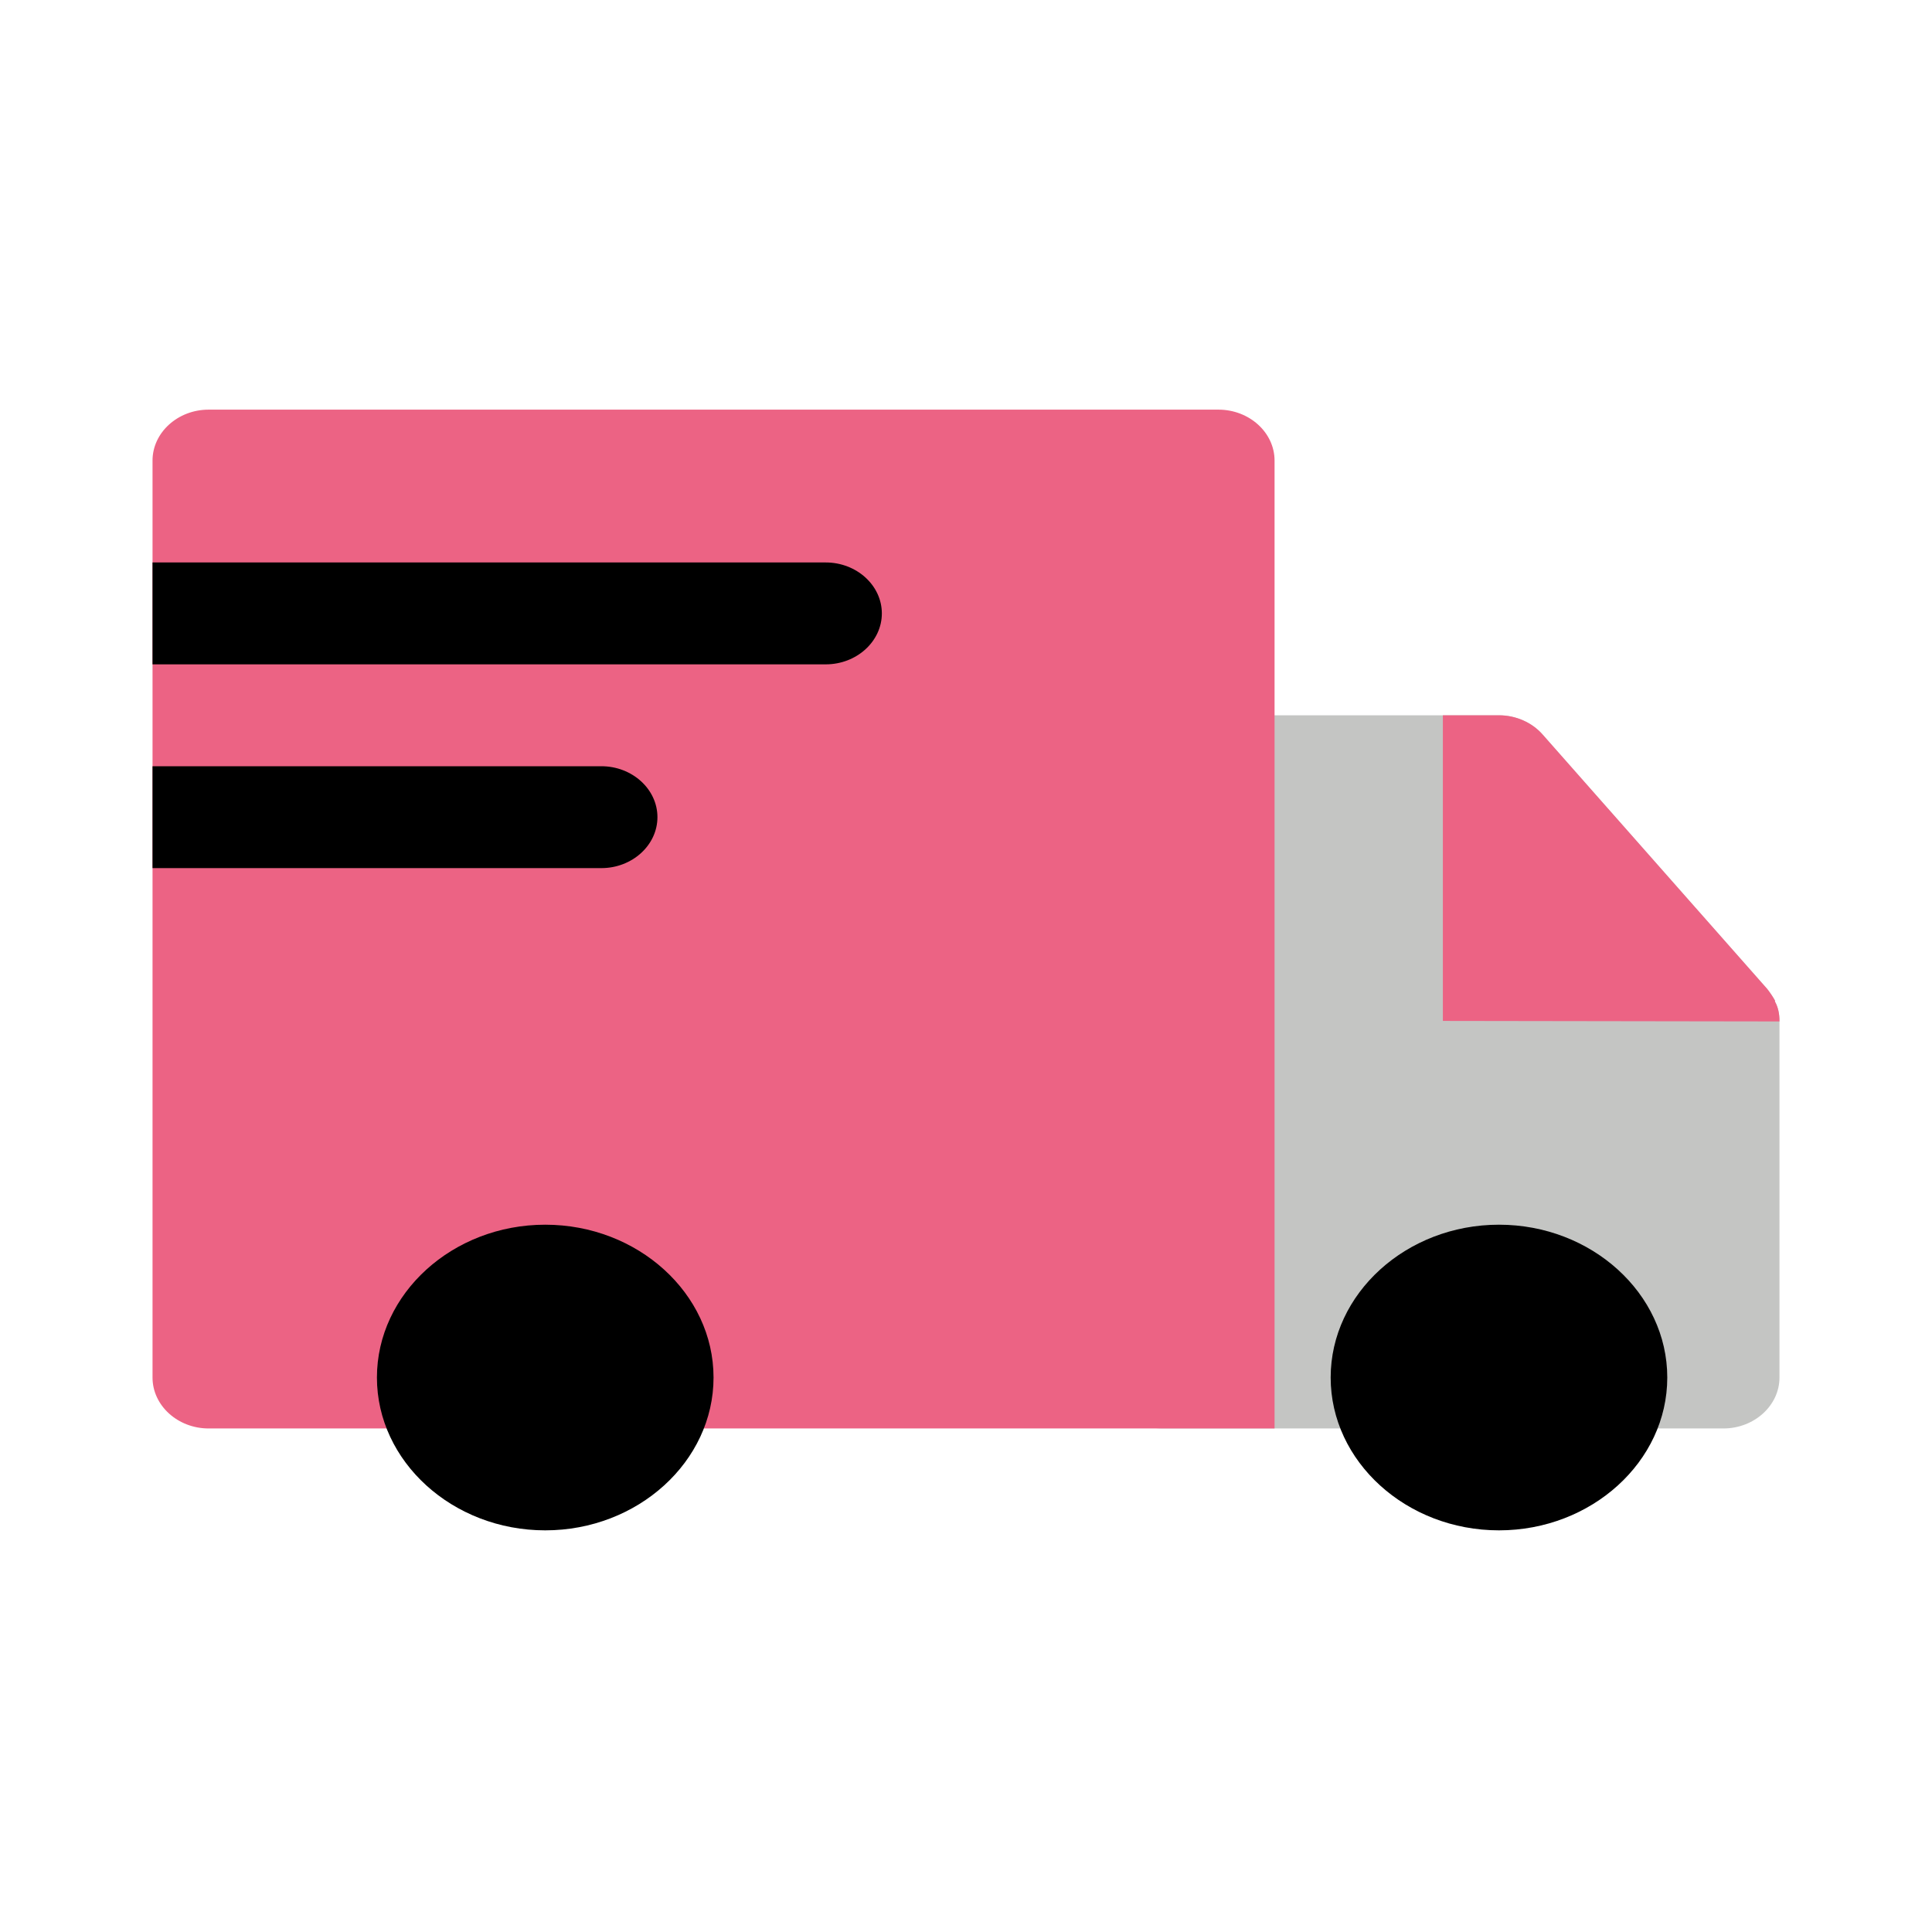
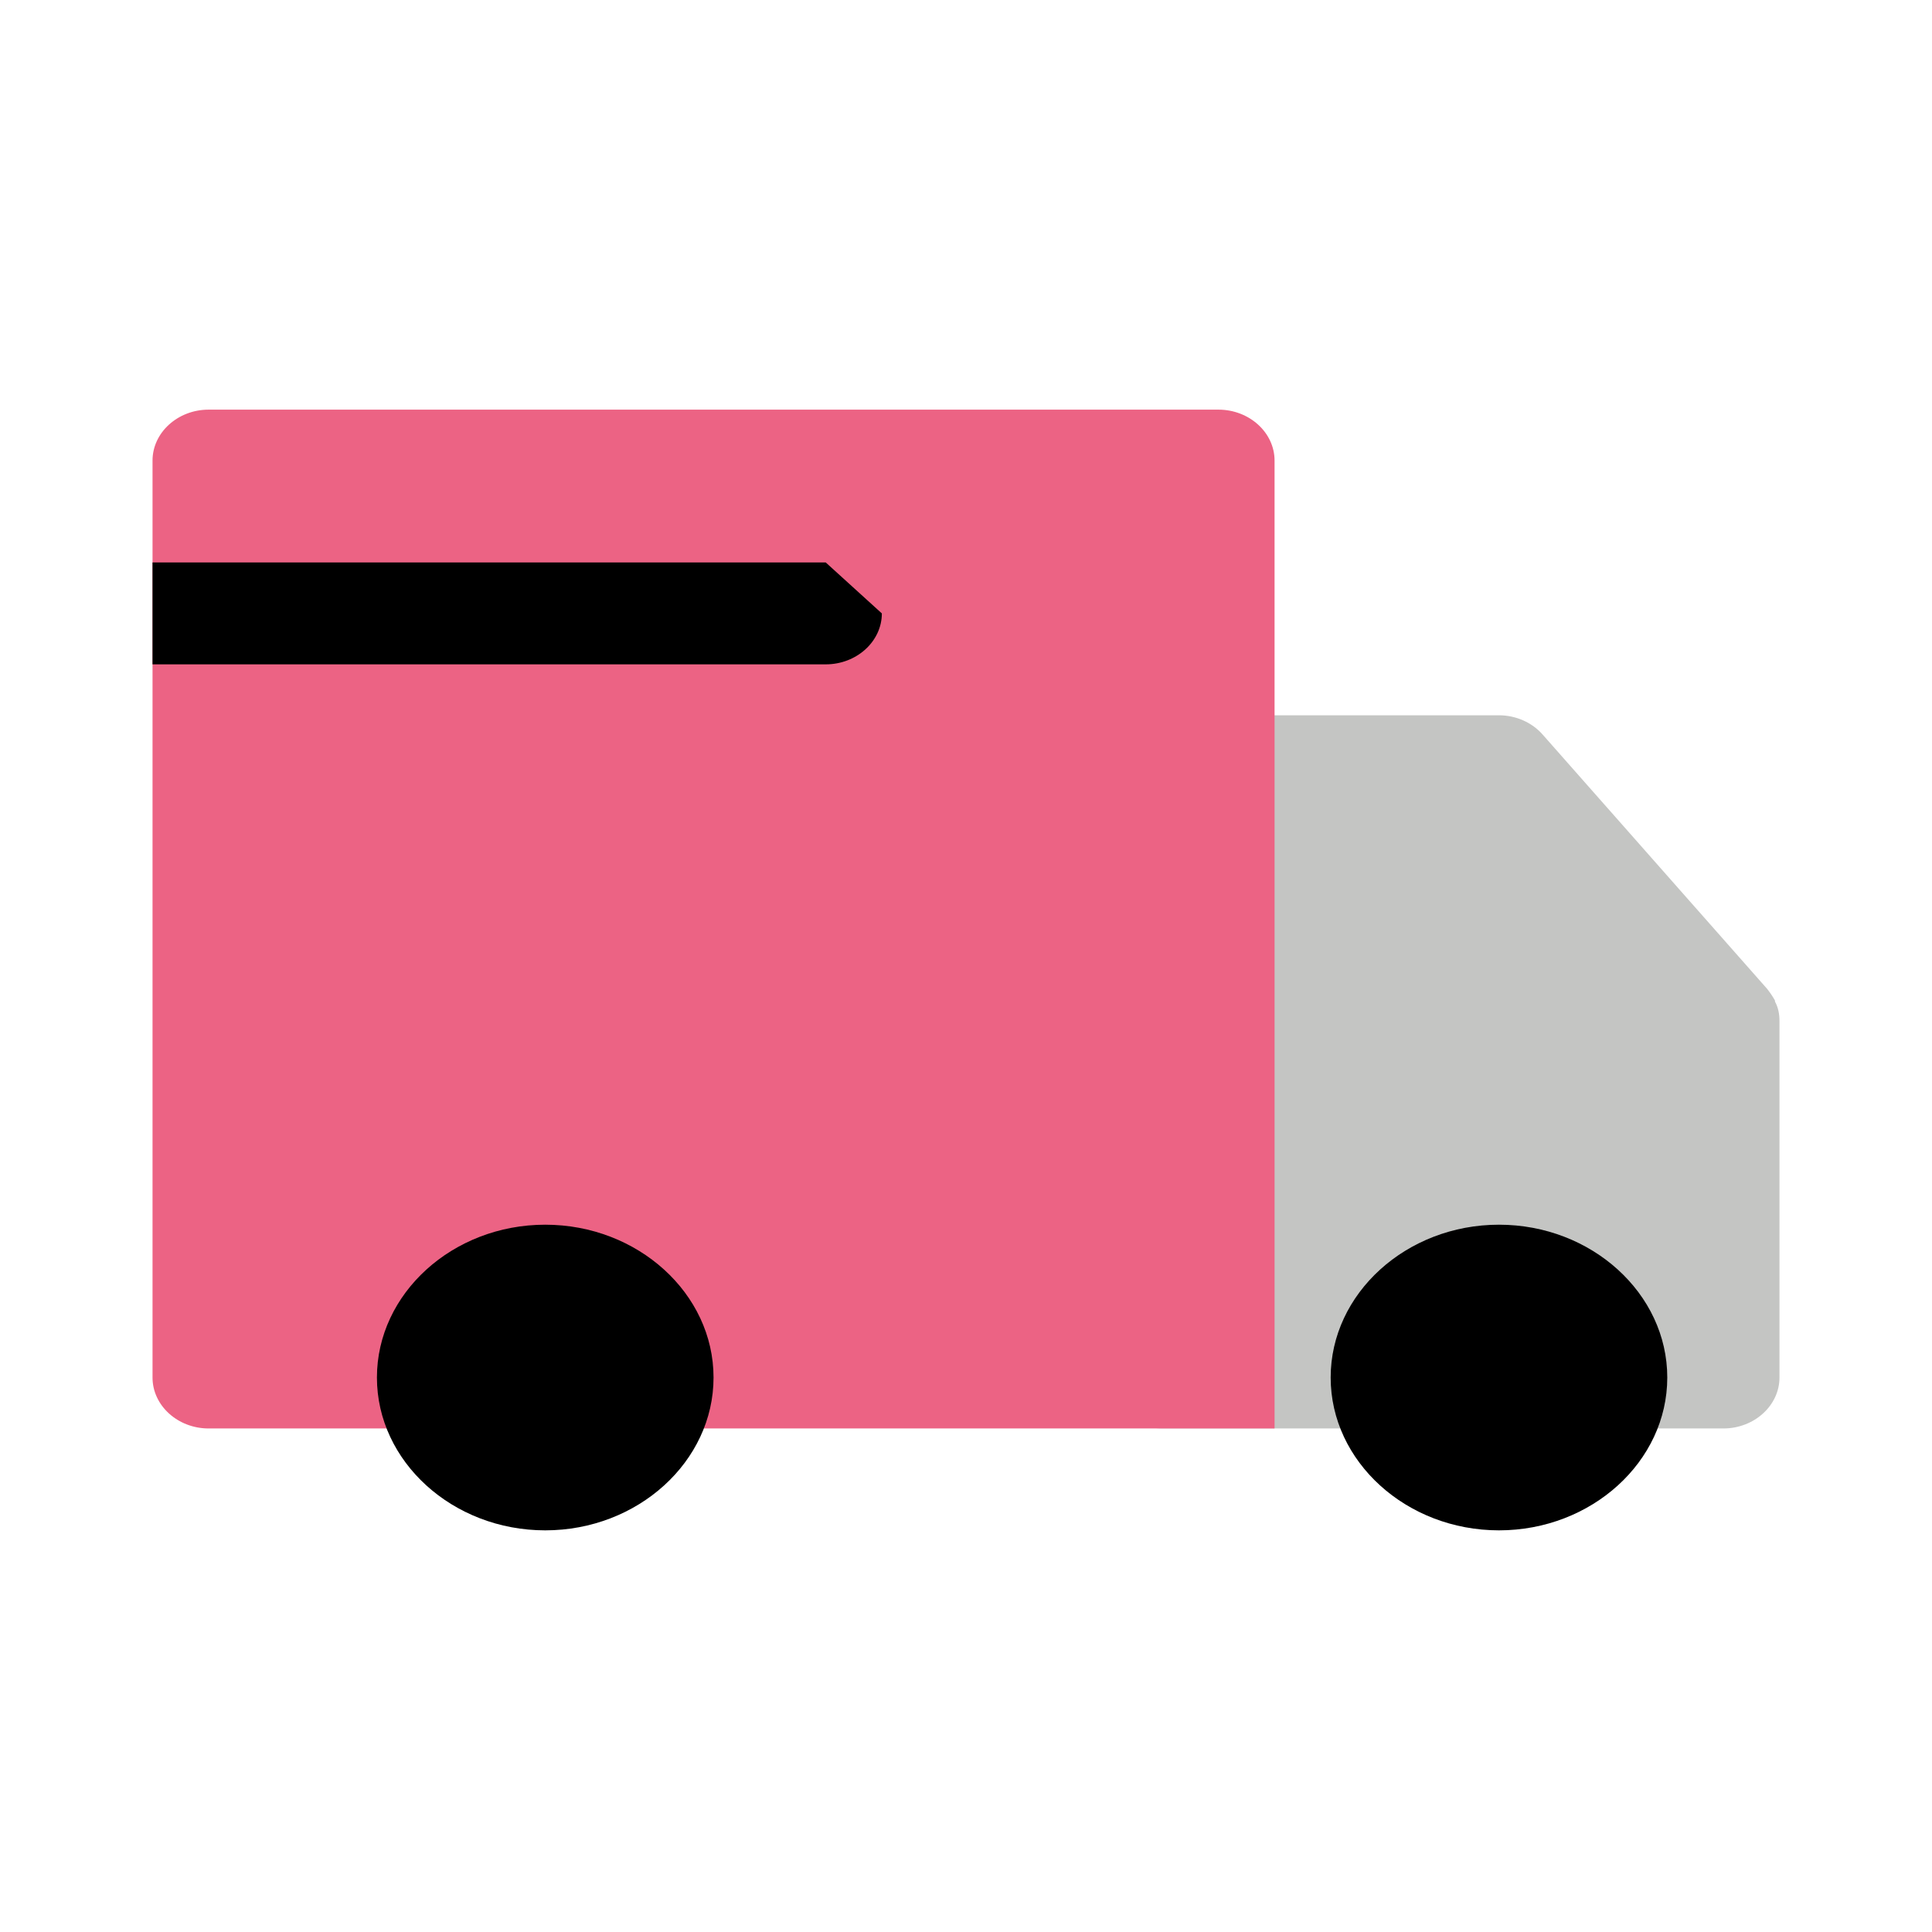
<svg xmlns="http://www.w3.org/2000/svg" fill="none" viewBox="0 0 380 380" height="380" width="380">
  <path fill="#231F20" d="M193.125 102.347C193.125 106.794 188.203 110.433 182.188 110.433H50.938V94.261H182.188C188.203 94.261 193.125 97.9 193.125 102.347Z" />
  <path fill="#231F20" d="M149.375 134.691C149.375 139.138 144.453 142.777 138.438 142.777H50.938V126.605H138.438C144.453 126.605 149.375 130.244 149.375 134.691Z" />
  <path fill="#C4C5C3" d="M350 200.805V270.942C350 276.452 345.034 280.961 338.965 280.961H228.62C222.551 280.961 217.586 276.452 217.586 270.942V150.708C217.586 145.197 222.551 140.688 228.62 140.688H294.827C298.138 140.688 301.338 142.091 303.434 144.496L347.572 194.493C348.124 195.194 348.676 195.996 349.117 196.797C349.117 196.898 349.117 196.898 349.117 196.898C349.117 196.898 349.117 196.898 349.117 196.998C349.779 198.2 350 199.503 350 200.805Z" />
  <path fill="#EC6384" d="M239.655 80.572H41.035C34.965 80.572 30 85.081 30 90.591V270.942C30 276.452 34.965 280.961 41.035 280.961H85.172H129.31H239.655H250.69V270.942V90.591C250.69 85.081 245.724 80.572 239.655 80.572Z" />
-   <path fill="black" d="M173.448 120.65C173.448 126.161 168.483 130.669 162.414 130.669H30V110.63H162.414C168.483 110.63 173.448 115.139 173.448 120.65Z" />
-   <path fill="black" d="M129.31 160.727C129.31 166.238 124.345 170.747 118.276 170.747H30V150.708H118.276C124.345 150.708 129.31 155.217 129.31 160.727Z" />
+   <path fill="black" d="M173.448 120.65C173.448 126.161 168.483 130.669 162.414 130.669H30V110.63H162.414Z" />
  <path fill="black" d="M327.932 270.942C327.932 287.474 313.035 301 294.828 301C276.621 301 261.725 287.474 261.725 270.942C261.725 254.41 276.621 240.883 294.828 240.883C313.035 240.883 327.932 254.41 327.932 270.942Z" />
  <path fill="black" d="M140.344 270.942C140.344 287.474 125.447 301 107.24 301C89.033 301 74.137 287.474 74.137 270.942C74.137 254.41 89.033 240.883 107.24 240.883C125.447 240.883 140.344 254.41 140.344 270.942Z" />
-   <path fill="#EC6384" d="M350 200.805V200.905L283.793 200.805V140.688H294.827C298.138 140.688 301.338 142.091 303.434 144.496L347.572 194.493C348.124 195.194 348.676 195.996 349.117 196.797C349.117 196.898 349.117 196.898 349.117 196.898C349.117 196.898 349.117 196.898 349.117 196.998C349.779 198.2 350 199.503 350 200.805Z" />
</svg>